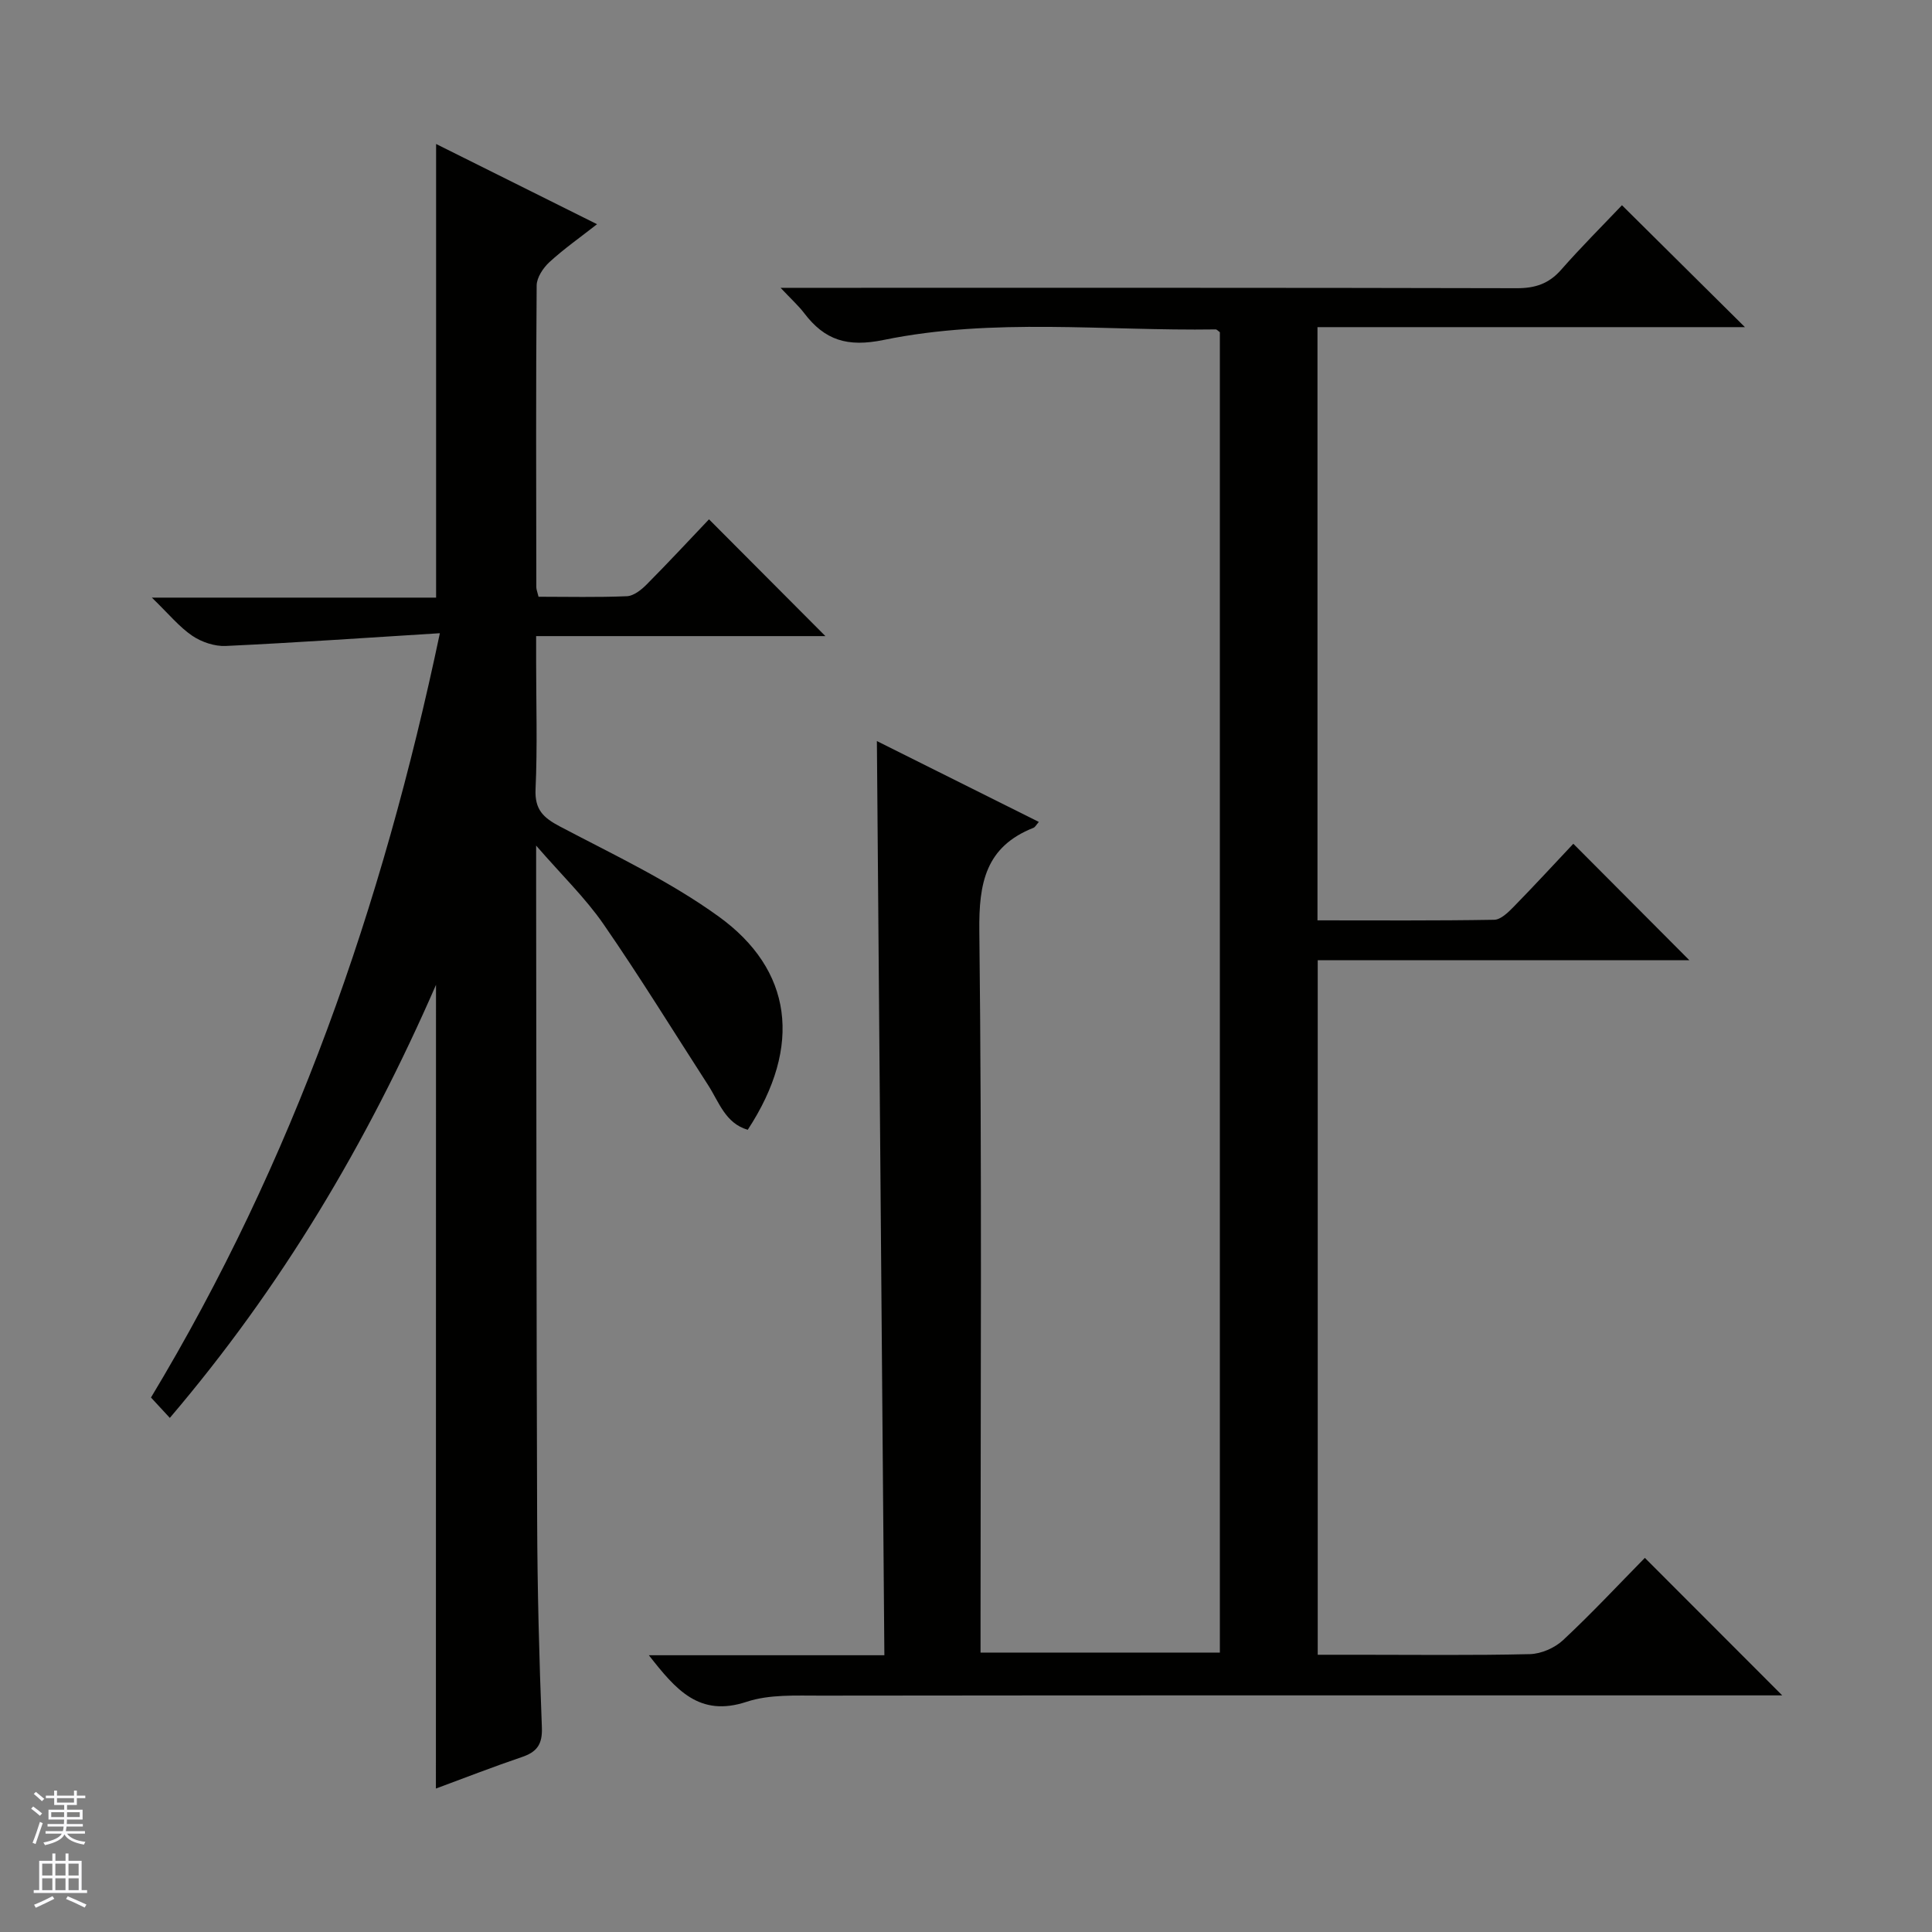
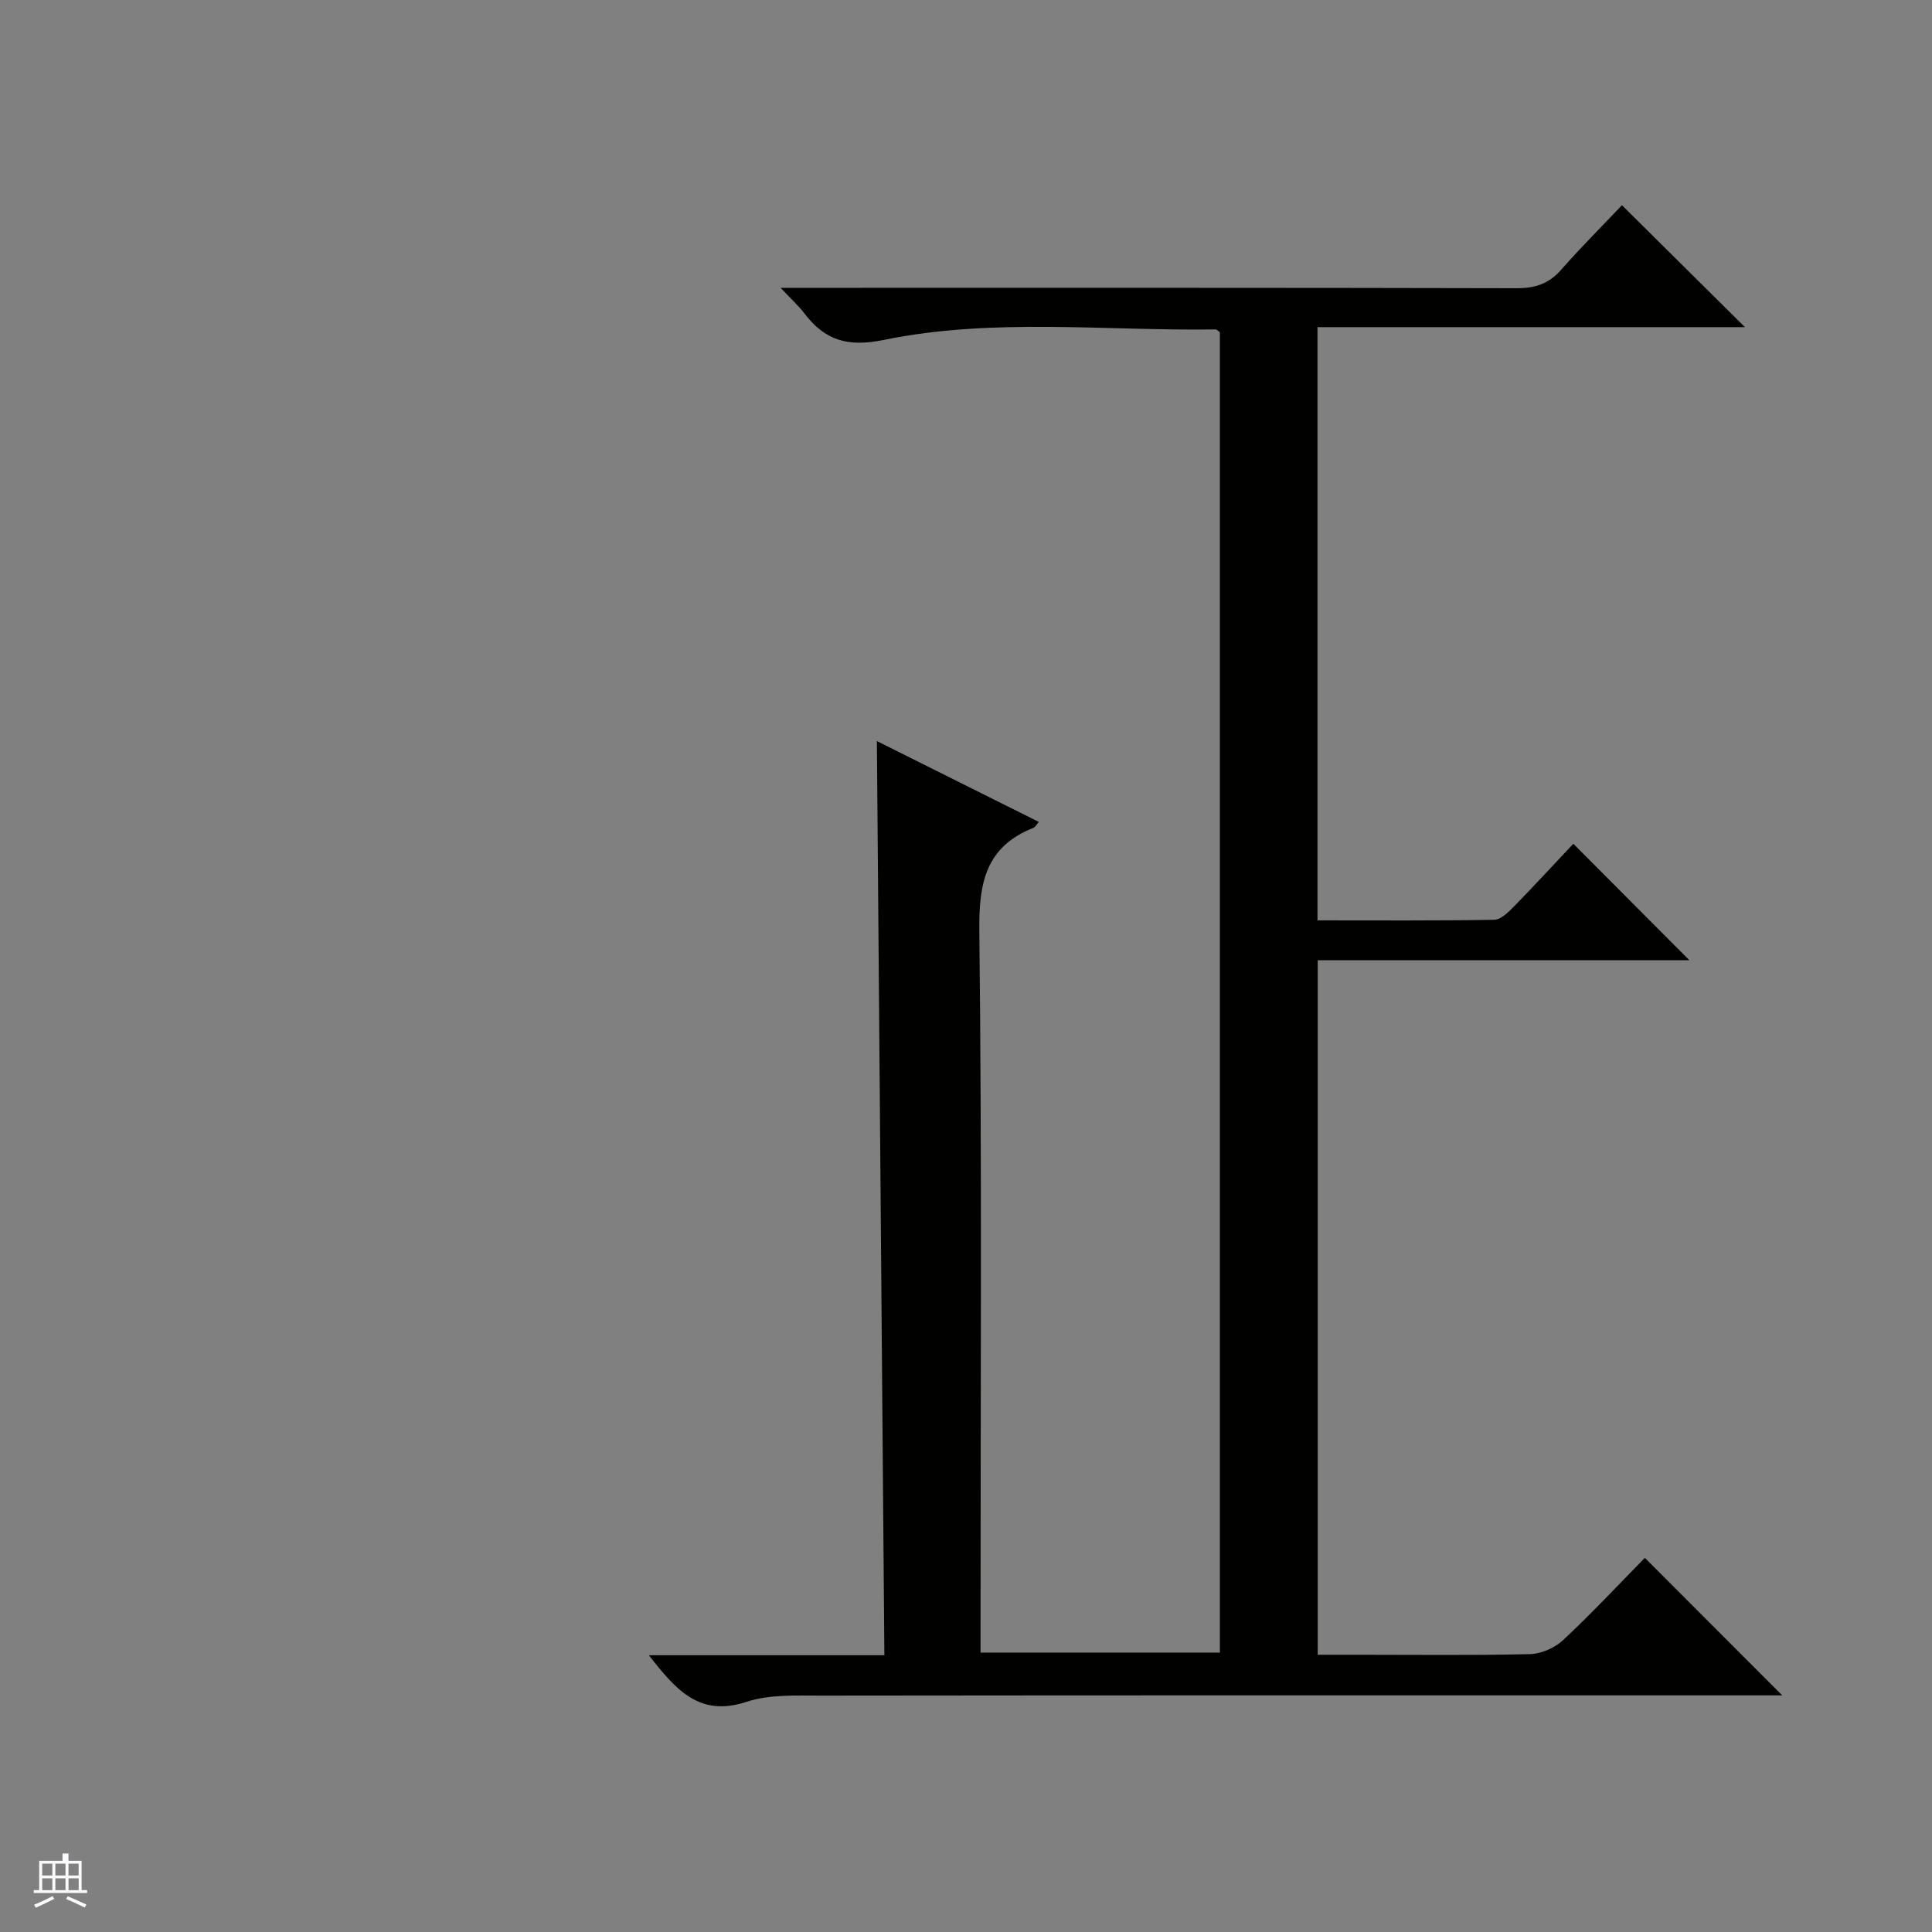
<svg xmlns="http://www.w3.org/2000/svg" enable-background="new 0 0 400 400" viewBox="0 0 400 400">
  <rect x="0" y="0" width="400" height="400" fill="#808080" stroke="none" />
  <path d="m335.81 42.49c8.86 8.78 17.11 16.96 25.46 25.24-29.12 0-58.64 0-88.5 0v122.82c12.36 0 24.47.09 36.58-.12 1.36-.02 2.88-1.51 3.99-2.64 4.29-4.38 8.44-8.9 12.4-13.1 8.38 8.41 16.1 16.16 24.03 24.12-25.48 0-51.02 0-76.95 0v143.79h8.44c11.83 0 23.67.15 35.49-.13 2.34-.06 5.13-1.28 6.86-2.89 5.94-5.54 11.49-11.5 16.94-17.04 9.64 9.65 18.8 18.82 28.44 28.47-1.73 0-3.42 0-5.1 0-64.66 0-129.32-.03-193.98.05-5.13.01-10.59-.29-15.33 1.28-9.8 3.24-14.64-2.49-20.24-9.64h48.76c-.52-63.32-1.03-126.01-1.55-189.27 11.16 5.57 22.25 11.11 33.53 16.74-.52.58-.75 1.07-1.11 1.22-9.91 3.92-11.33 11.41-11.21 21.36.55 47.65.25 95.32.25 142.98v6.42h49.55c0-91.27 0-182.34 0-273.37-.35-.24-.61-.58-.87-.58-22.94.35-46.06-2.47-68.73 2.18-7.53 1.55-12.21.06-16.48-5.57-1.16-1.52-2.61-2.82-4.87-5.22h6.96c48.49 0 96.99-.04 145.48.08 3.8.01 6.63-.93 9.16-3.81 4.16-4.73 8.63-9.19 12.6-13.37z" fill="#010100" />
-   <path d="m90.27 203.9c-14.38 32.96-32.02 62.56-55.11 89.66-1.32-1.43-2.53-2.74-3.9-4.22 29.45-48.89 47.88-101.59 59.81-158.24-15.22.94-29.76 1.96-44.32 2.64-2.3.11-5.01-.8-6.94-2.11-2.69-1.82-4.82-4.46-8.37-7.9h58.85c0-31.63 0-62.5 0-93.92 10.94 5.45 21.76 10.85 33.32 16.61-3.59 2.81-6.91 5.14-9.87 7.86-1.29 1.19-2.61 3.18-2.63 4.81-.17 20.83-.1 41.66-.07 62.49 0 .47.21.94.46 1.97 6.04 0 12.18.15 18.29-.11 1.41-.06 2.99-1.32 4.09-2.43 4.44-4.47 8.73-9.09 12.91-13.49 8.37 8.4 16.11 16.16 24.1 24.18-19.71 0-39.4 0-59.89 0v5.19c0 8.83.28 17.68-.12 26.49-.19 4.25 1.59 5.91 5.06 7.74 11.14 5.87 22.71 11.3 32.86 18.64 15.2 10.98 17.43 26.73 6.01 44.15-4.64-1.35-5.94-5.74-8.19-9.23-7.2-11.15-14.15-22.46-21.69-33.37-3.74-5.4-8.56-10.05-13.93-16.24v6.67c.06 44.33.05 88.66.21 132.99.05 14.31.42 28.62.98 42.92.14 3.53-1.05 5.09-4.17 6.14-5.93 2.01-11.77 4.29-17.77 6.51.02-55.37.02-110.23.02-166.4z" fill="#010100" />
  <g fill="#fafafc">
-     <path d="m6.45 374.46.42-.45c.65.47 1.27.95 1.85 1.44l-.45.49c-.66-.56-1.26-1.06-1.83-1.48m.93 7.33-.63-.26c.55-1.36 1.05-2.8 1.52-4.33.19.1.38.19.59.27-.46 1.29-.95 2.73-1.48 4.32m-.38-10.38.44-.42c.43.34 1.01.82 1.74 1.44l-.49.49c-.53-.51-1.09-1.01-1.69-1.51m2.5.35h1.72v-1.04h.59v1.04h3.52v-1.04h.59v1.04h1.75v.53h-1.75v1.42h-2.03v.97h3.22v2.03h-3.24c0 .35-.01.66-.03.93h3.32v.53h-3.37c-.03.27-.08.58-.15.94h3.96v.53h-3.71c.67.92 1.93 1.48 3.79 1.68-.13.24-.23.44-.29.59-2.13-.38-3.48-1.08-4.04-2.12-.43.97-1.77 1.72-4.03 2.23-.09-.19-.2-.37-.33-.55 2.1-.42 3.37-1.03 3.81-1.83h-3.36v-.53h3.58c.08-.29.13-.61.16-.94h-3.33v-.53h3.39c.02-.27.04-.58.04-.93h-3.23v-2.03h3.25v-.97h-2.07v-1.42h-1.73zm1.12 3.44v1h2.65c.01-.3.02-.44.01-.4v-.25-.35zm1.19-2h3.52v-.91h-3.52zm4.71 2h-2.63v.59c0 .15-.01.28-.01.4h2.64z" />
-     <path d="m13.55 383.74h.63v1.52h2.72v6.07h1.13v.6h-11.05v-.6h1.13v-6.07h2.73v-1.52h.63v1.52h2.1v-1.52zm-2.68 8.83.38.56c-1.24.63-2.53 1.25-3.85 1.85-.1-.21-.21-.42-.34-.63 1.36-.55 2.63-1.15 3.81-1.78m-2.13-4.27h2.1v-2.45h-2.1zm0 3.04h2.1v-2.46h-2.1zm2.72-3.04h2.1v-2.45h-2.1zm0 3.04h2.1v-2.46h-2.1zm6.07 3.6c-1.41-.71-2.7-1.3-3.86-1.78l.35-.56c1.45.62 2.75 1.19 3.88 1.72zm-1.25-9.09h-2.1v2.45h2.1zm-2.09 5.49h2.1v-2.46h-2.1z" />
+     <path d="m13.55 383.74h.63v1.52h2.72v6.07h1.13v.6h-11.05v-.6h1.13v-6.07h2.73v-1.52v1.52h2.1v-1.52zm-2.68 8.83.38.56c-1.24.63-2.53 1.25-3.85 1.85-.1-.21-.21-.42-.34-.63 1.36-.55 2.63-1.15 3.81-1.78m-2.13-4.27h2.1v-2.45h-2.1zm0 3.04h2.1v-2.46h-2.1zm2.72-3.04h2.1v-2.45h-2.1zm0 3.04h2.1v-2.46h-2.1zm6.07 3.6c-1.41-.71-2.7-1.3-3.86-1.78l.35-.56c1.45.62 2.75 1.19 3.88 1.72zm-1.25-9.09h-2.1v2.45h2.1zm-2.09 5.49h2.1v-2.46h-2.1z" />
  </g>
</svg>